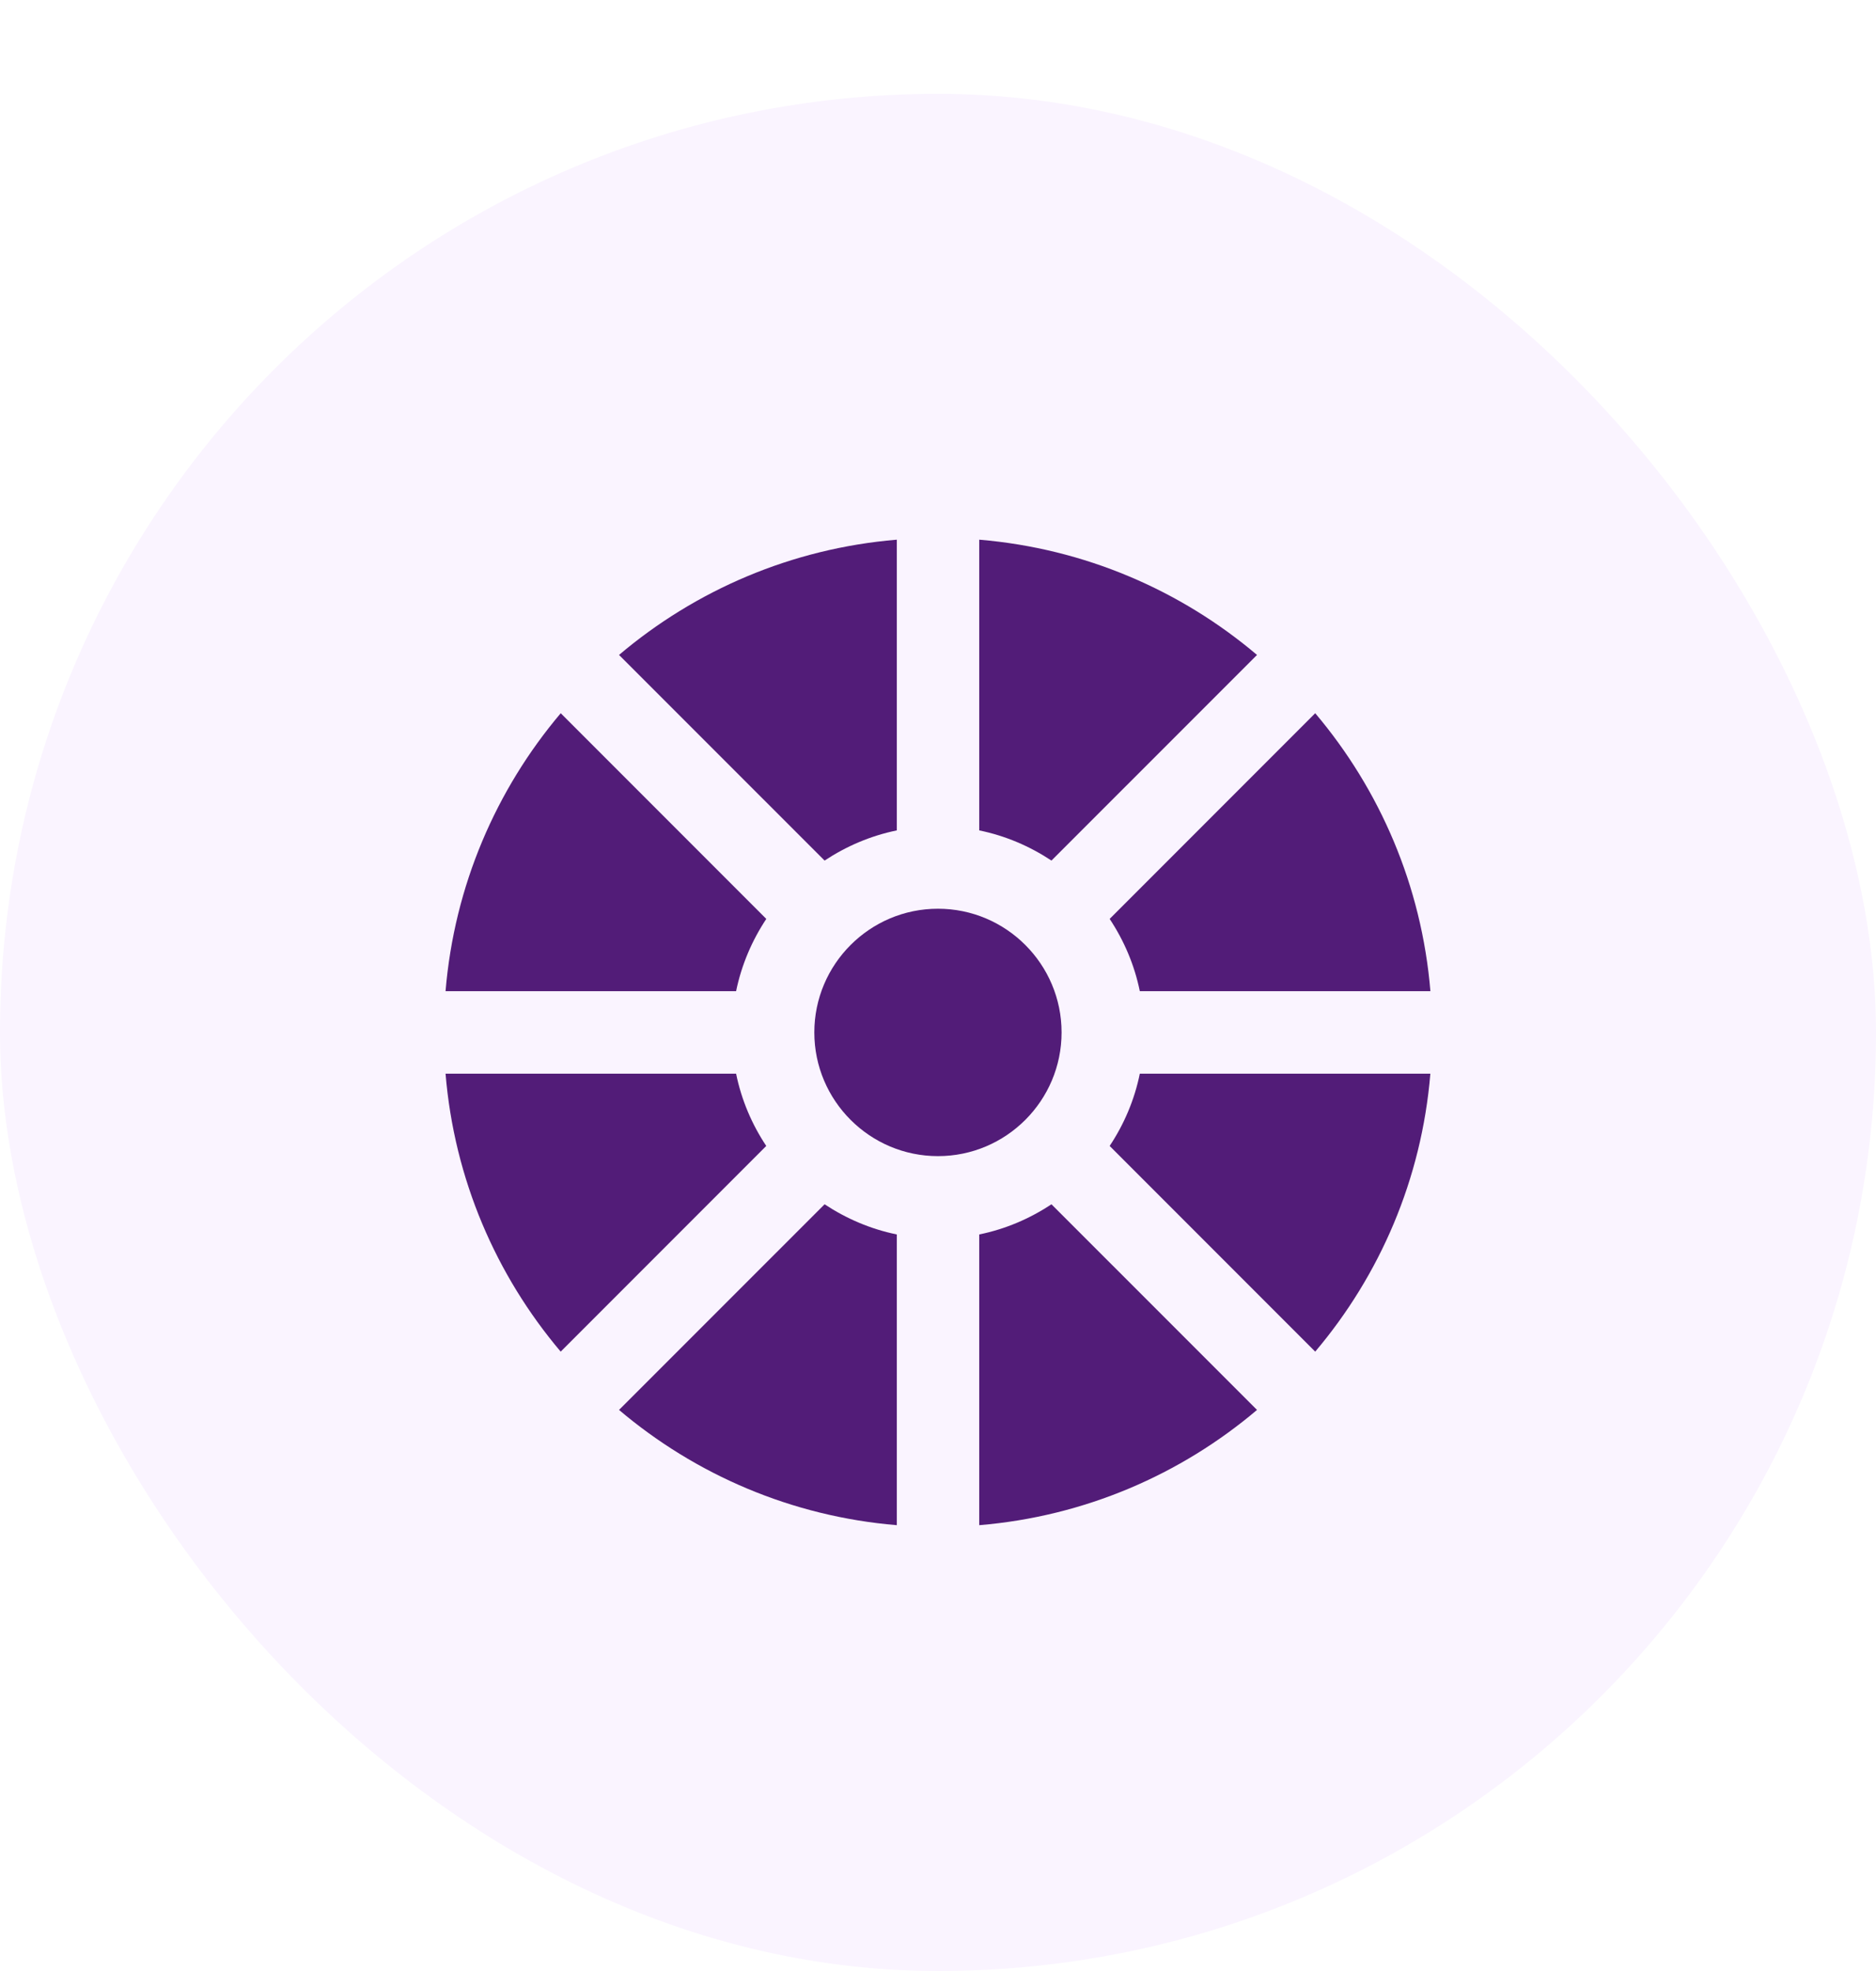
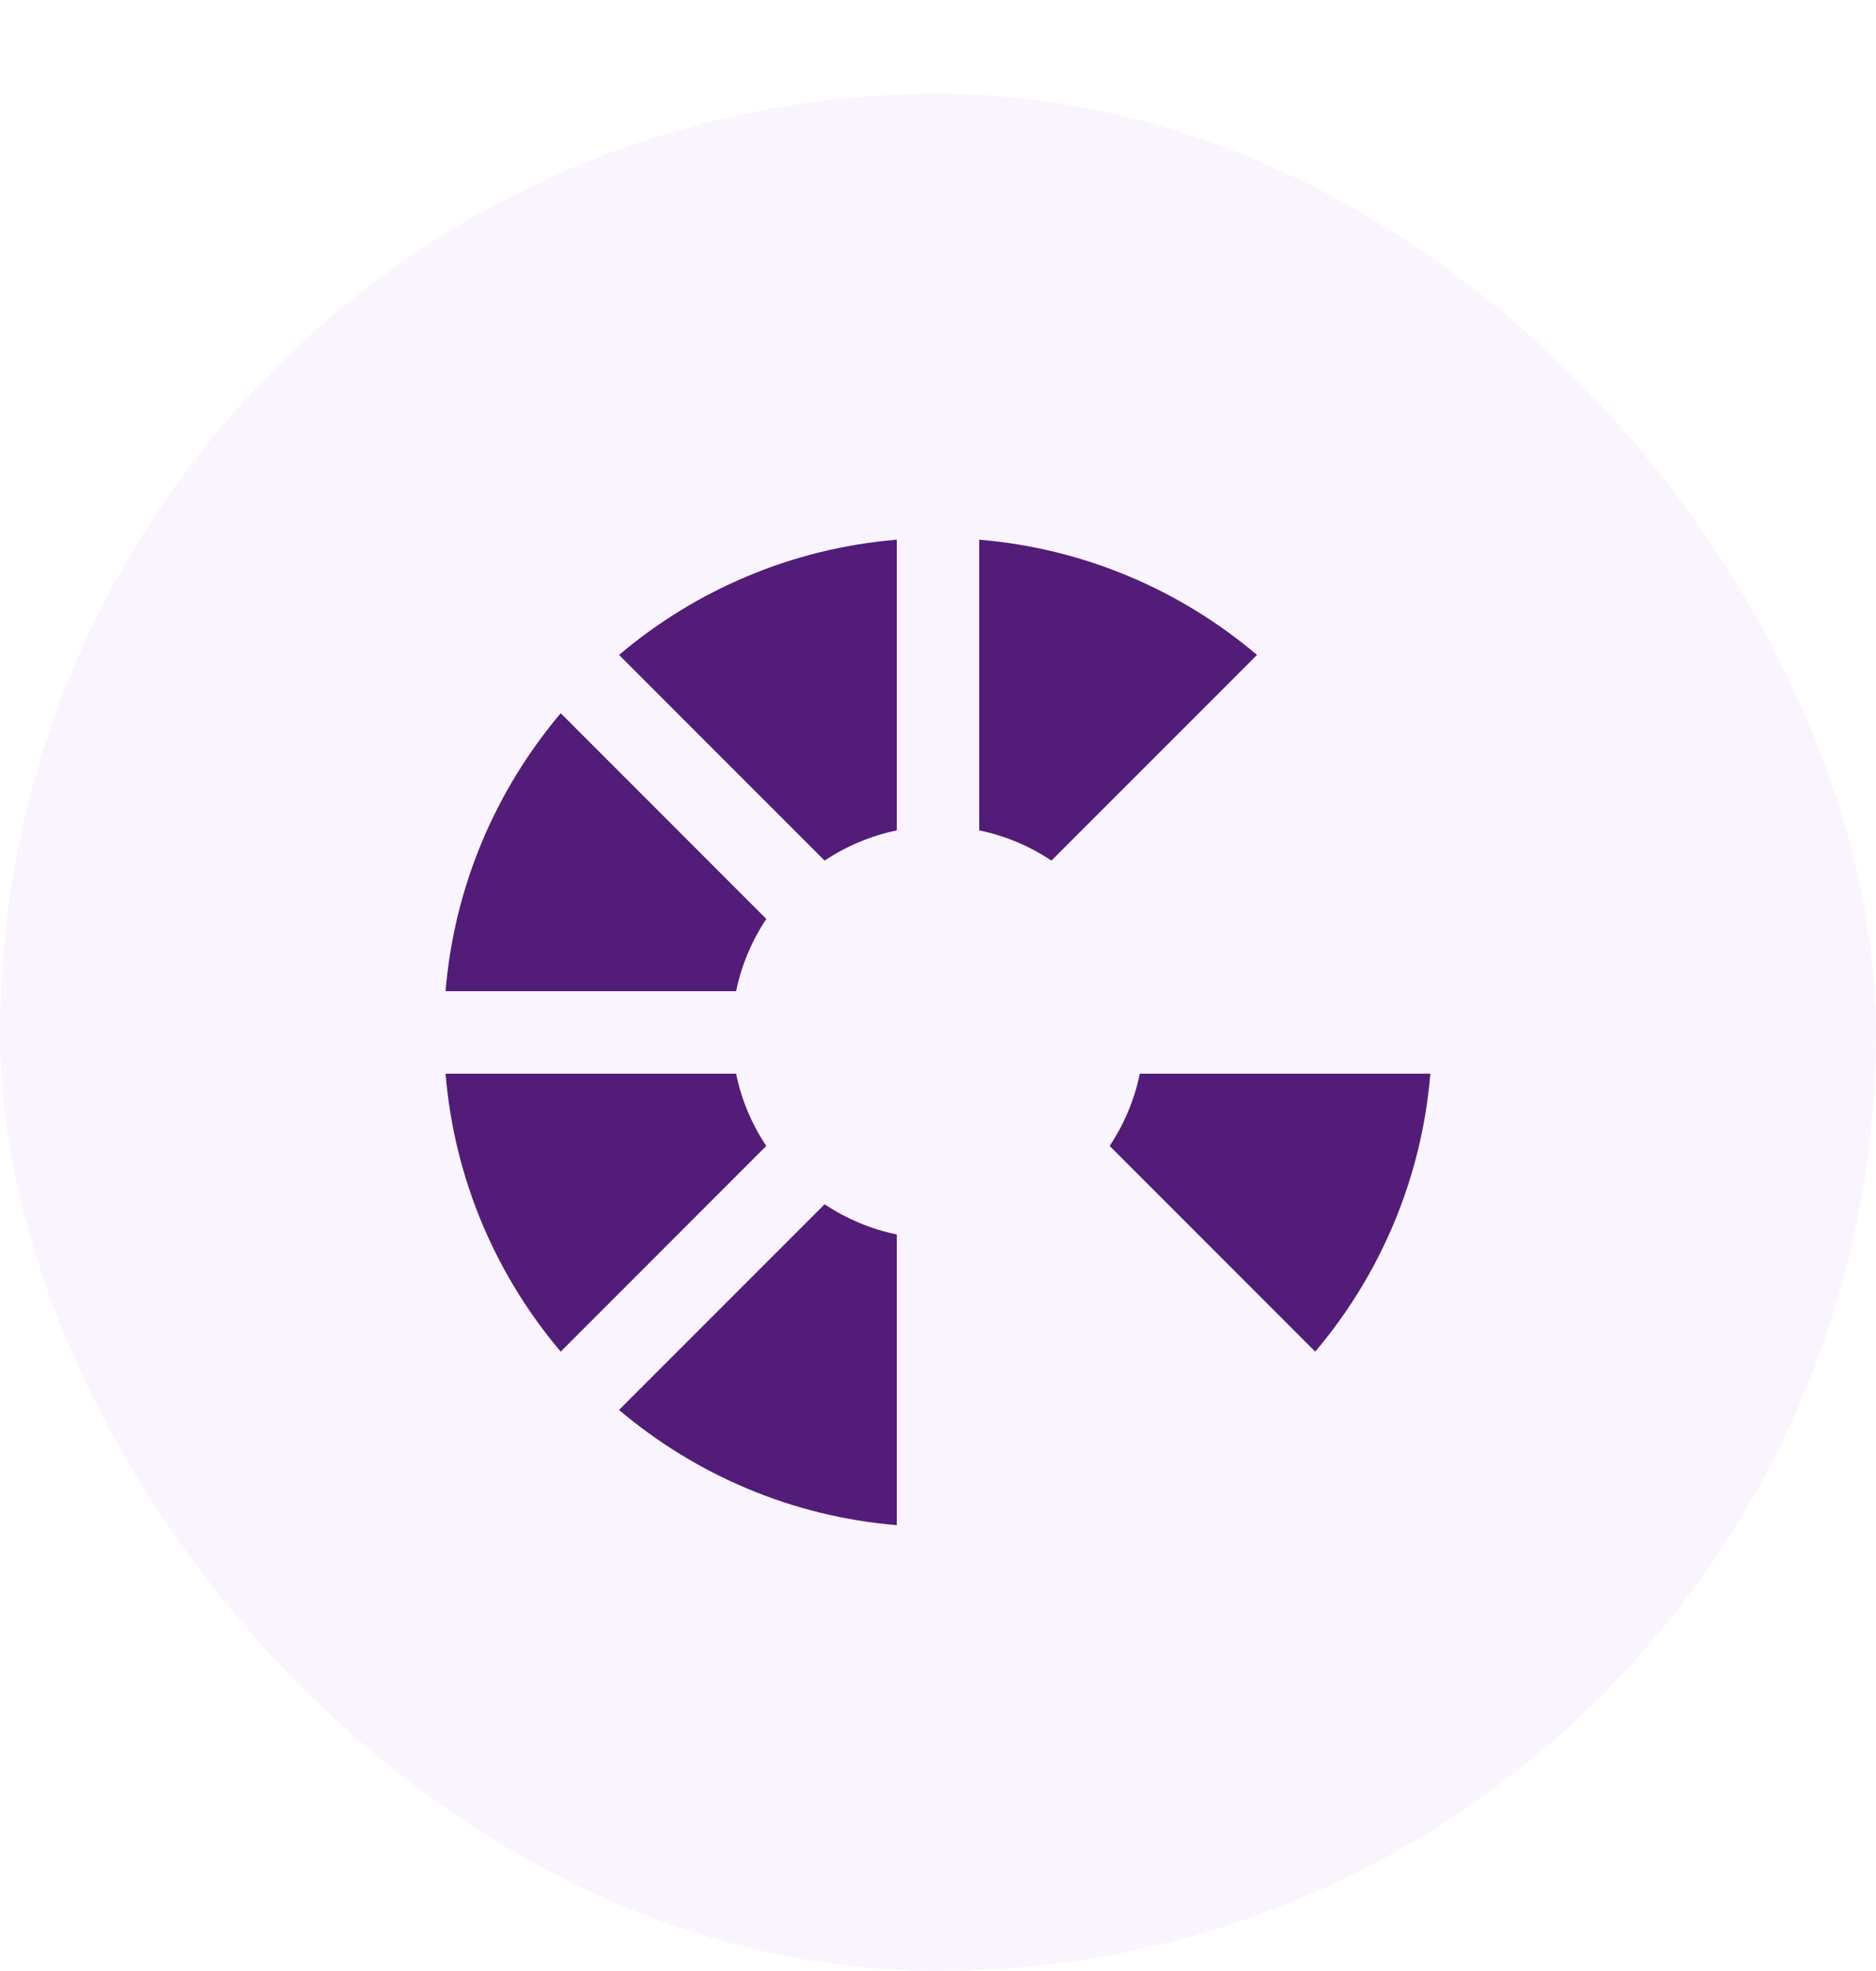
<svg xmlns="http://www.w3.org/2000/svg" width="40" height="42" viewBox="0 0 40 42" fill="none">
  <g filter="url(#filter0_d_12994_58010)">
    <rect width="40" height="40" rx="20" fill="#FAF4FF" />
    <g clip-path="url(#clip0_12994_58010)">
-       <path d="M22.635 20C22.635 18.547 21.453 17.364 19.999 17.364C18.546 17.364 17.363 18.547 17.363 20C17.363 21.453 18.546 22.636 19.999 22.636C21.453 22.636 22.635 21.453 22.635 20Z" fill="#521C78" />
      <path d="M16.339 17.581L11.956 13.198C10.578 14.826 9.687 16.874 9.5 19.121H15.695C15.81 18.562 16.033 18.042 16.339 17.581Z" fill="#521C78" />
      <path d="M23.66 22.419L28.043 26.802C29.421 25.174 30.312 23.127 30.498 20.879H24.303C24.189 21.439 23.966 21.959 23.66 22.419Z" fill="#521C78" />
      <path d="M15.695 20.879H9.5C9.686 23.127 10.577 25.174 11.955 26.802L16.338 22.419C16.032 21.959 15.809 21.439 15.695 20.879Z" fill="#521C78" />
      <path d="M13.199 28.044C14.827 29.422 16.875 30.313 19.122 30.5V24.305C18.563 24.191 18.043 23.967 17.582 23.662L13.199 28.044Z" fill="#521C78" />
-       <path d="M20.879 24.305V30.5C23.127 30.313 25.175 29.422 26.802 28.044L22.419 23.662C21.959 23.967 21.439 24.191 20.879 24.305Z" fill="#521C78" />
-       <path d="M24.303 19.121H30.499C30.312 16.874 29.421 14.826 28.043 13.198L23.66 17.581C23.966 18.042 24.189 18.562 24.303 19.121Z" fill="#521C78" />
      <path d="M19.122 15.695V9.5C16.875 9.687 14.827 10.578 13.199 11.956L17.582 16.338C18.043 16.033 18.563 15.809 19.122 15.695Z" fill="#521C78" />
      <path d="M26.802 11.956C25.174 10.578 23.127 9.688 20.879 9.5V15.695C21.439 15.809 21.958 16.033 22.419 16.338L26.802 11.956Z" fill="#521C78" />
    </g>
  </g>
  <defs>
    <filter id="filter0_d_12994_58010" x="0" y="0" width="40" height="42" filterUnits="userSpaceOnUse" color-interpolation-filters="sRGB">
      <feFlood flood-opacity="0" result="BackgroundImageFix" />
      <feColorMatrix in="SourceAlpha" type="matrix" values="0 0 0 0 0 0 0 0 0 0 0 0 0 0 0 0 0 0 127 0" result="hardAlpha" />
      <feOffset dy="2" />
      <feComposite in2="hardAlpha" operator="out" />
      <feColorMatrix type="matrix" values="0 0 0 0 0.322 0 0 0 0 0.11 0 0 0 0 0.471 0 0 0 0.9 0" />
      <feBlend mode="normal" in2="BackgroundImageFix" result="effect1_dropShadow_12994_58010" />
      <feBlend mode="normal" in="SourceGraphic" in2="effect1_dropShadow_12994_58010" result="shape" />
    </filter>
    <clipPath id="clip0_12994_58010">
      <rect width="21" height="21" fill="white" transform="translate(9.5 9.5)" />
    </clipPath>
  </defs>
</svg>